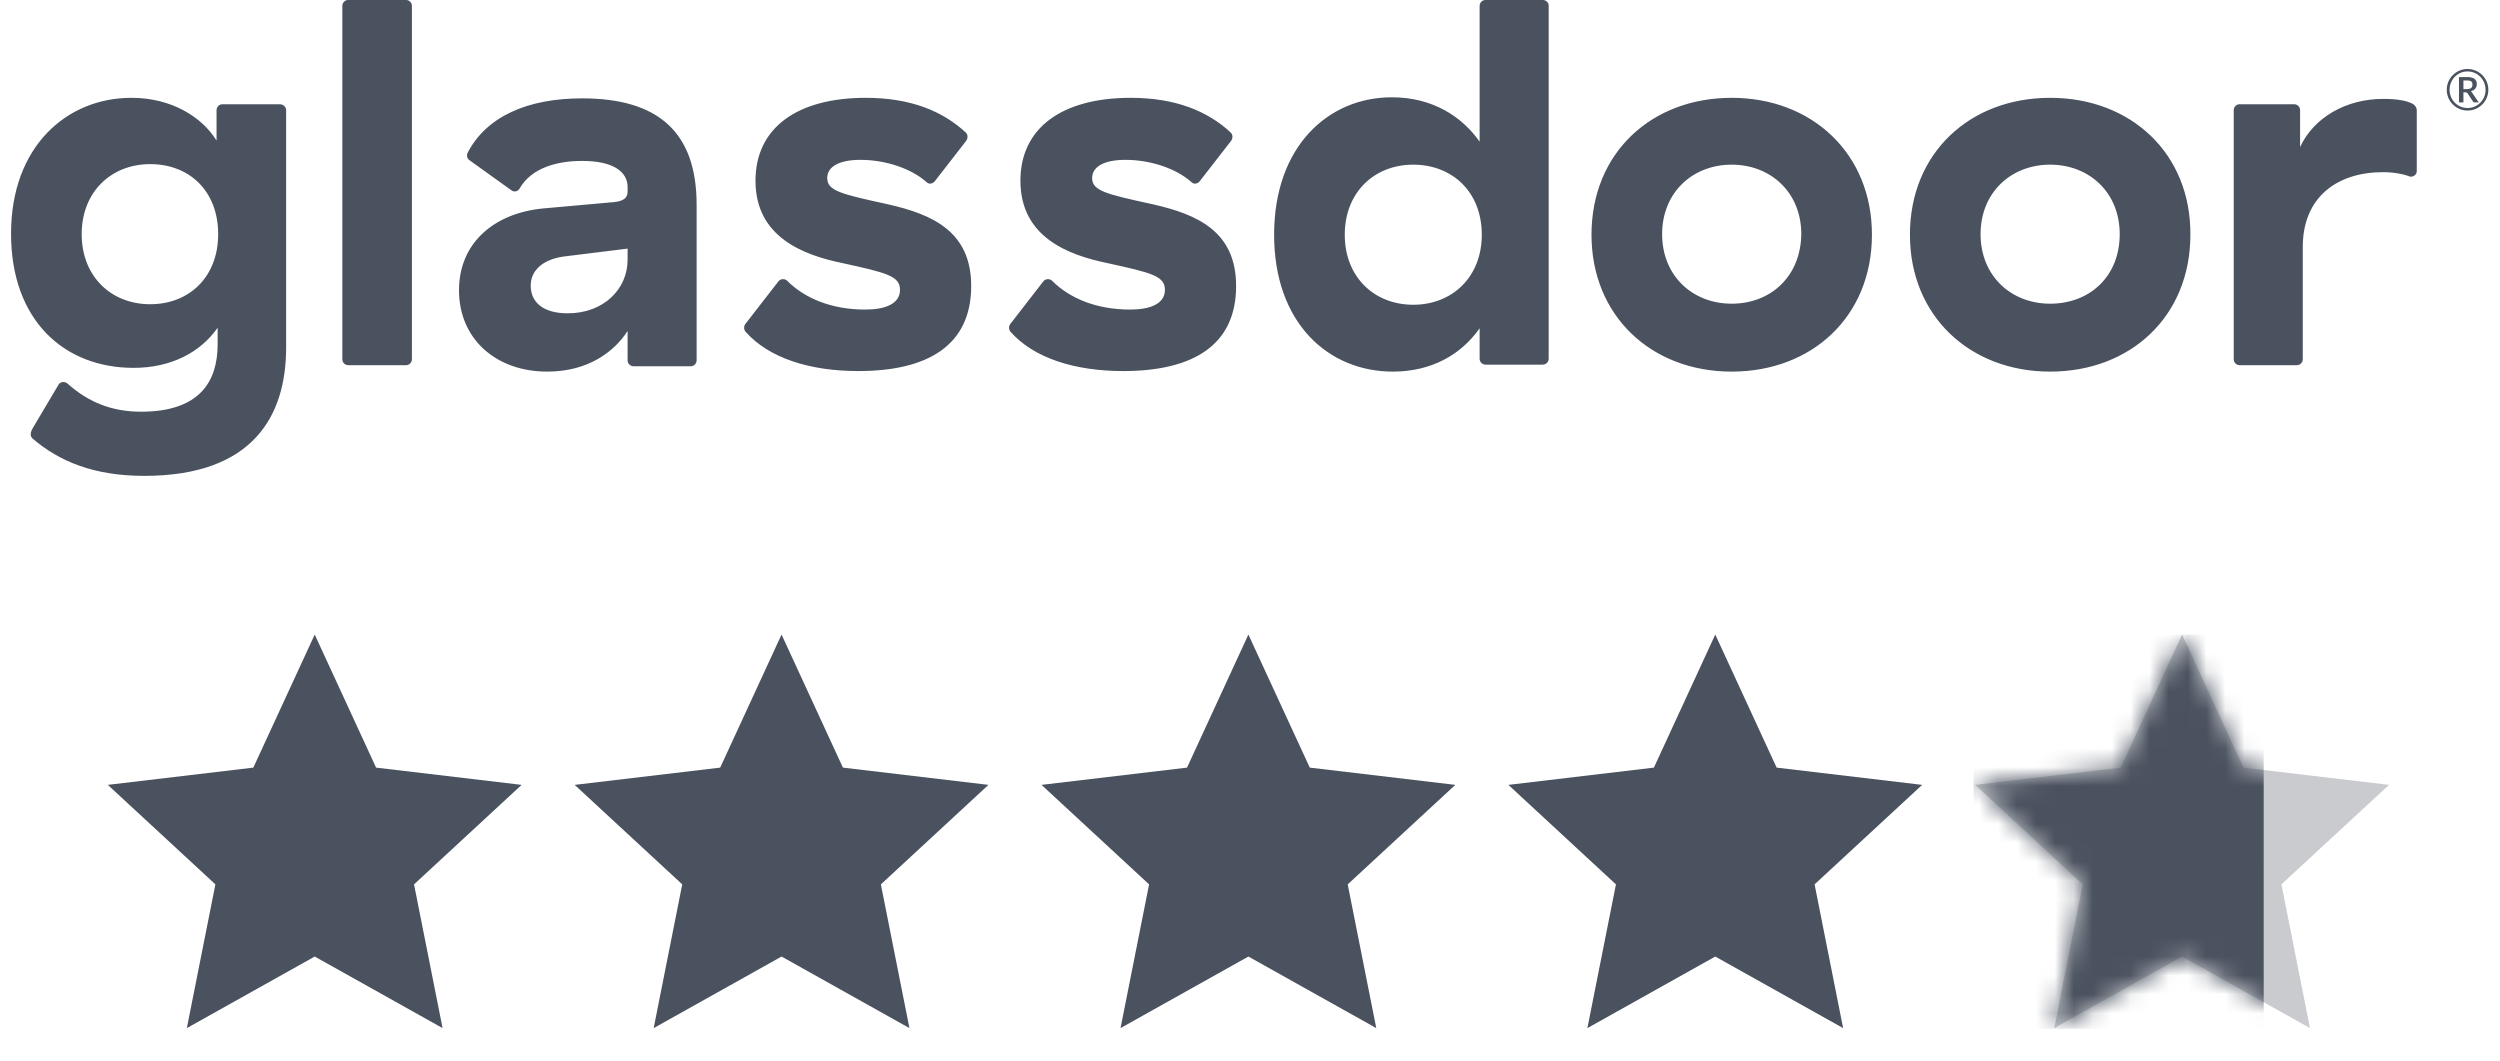
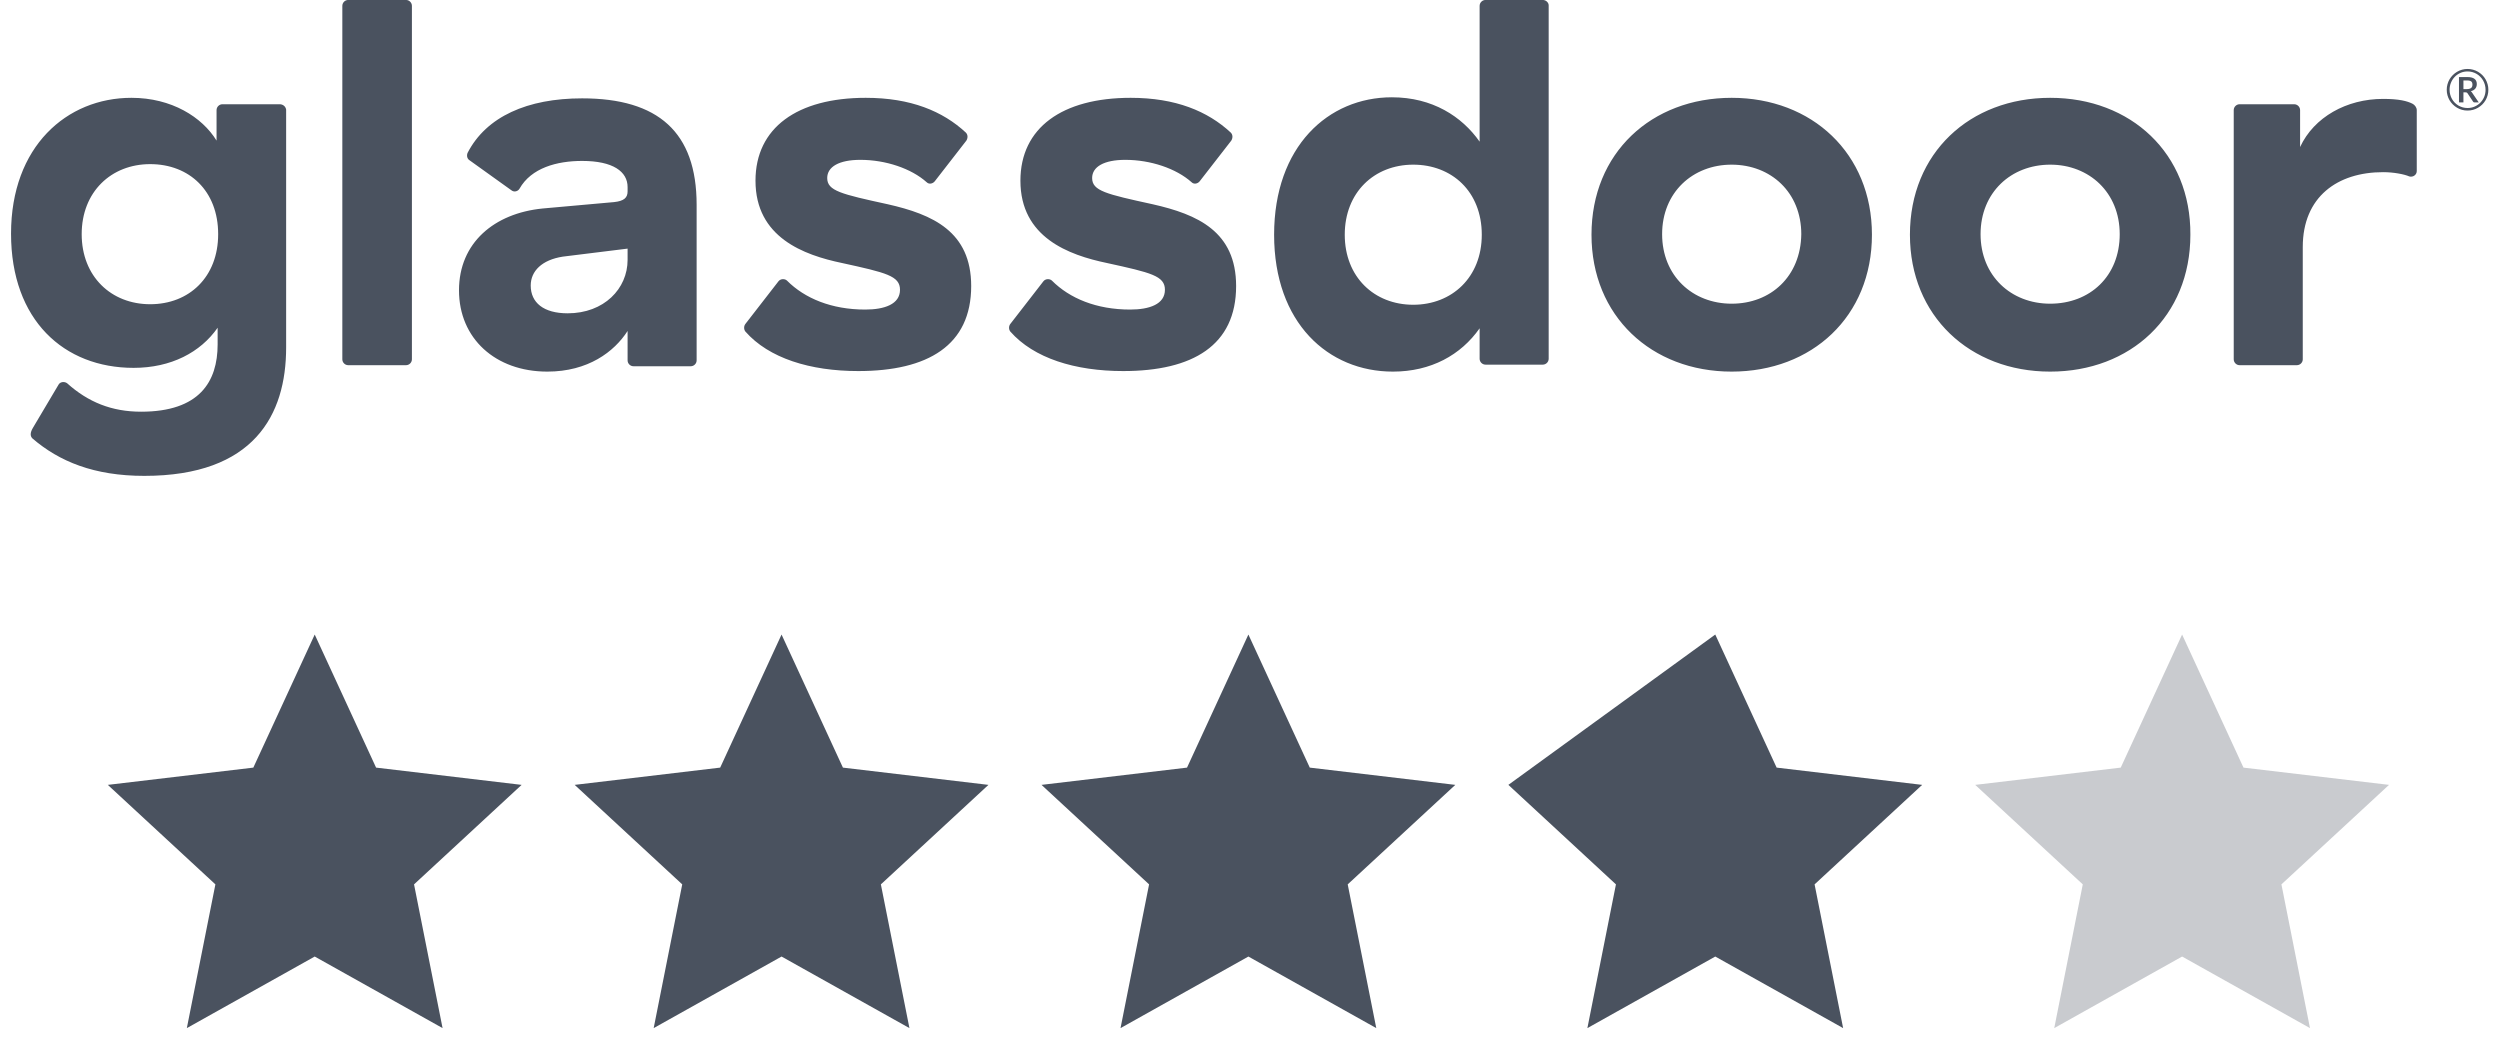
<svg xmlns="http://www.w3.org/2000/svg" width="132" height="56" viewBox="0 0 132 56" fill="none">
  <g clip-path="url(#clip0_2561_890)">
    <path d="M127.605 5.814C127.605 5.673 127.492 5.532 127.379 5.476C127.096 5.334 126.673 5.222 125.825 5.222C123.903 5.222 122.179 6.181 121.445 7.763V5.814C121.445 5.645 121.303 5.504 121.134 5.504H118.251C118.082 5.504 117.941 5.645 117.941 5.814V18.971C117.941 19.141 118.082 19.282 118.251 19.282H121.275C121.445 19.282 121.586 19.141 121.586 18.971V13.042C121.586 10.388 123.423 9.09 125.825 9.09C126.39 9.09 126.955 9.202 127.209 9.315C127.407 9.372 127.605 9.231 127.605 9.033V5.814ZM108.248 16.035C106.185 16.035 104.574 14.567 104.574 12.364C104.574 10.162 106.185 8.694 108.248 8.694C110.311 8.694 111.921 10.162 111.921 12.364C111.921 14.595 110.339 16.035 108.248 16.035ZM108.248 5.165C104.009 5.165 100.844 8.073 100.844 12.393C100.844 16.684 104.009 19.621 108.248 19.621C112.487 19.621 115.652 16.713 115.652 12.393C115.68 8.101 112.515 5.165 108.248 5.165ZM91.434 16.035C89.371 16.035 87.76 14.567 87.76 12.364C87.76 10.162 89.371 8.694 91.434 8.694C93.497 8.694 95.108 10.162 95.108 12.364C95.079 14.595 93.497 16.035 91.434 16.035ZM91.434 5.165C87.195 5.165 84.031 8.073 84.031 12.393C84.031 16.684 87.195 19.621 91.434 19.621C95.673 19.621 98.838 16.713 98.838 12.393C98.838 8.101 95.673 5.165 91.434 5.165ZM74.62 16.091C72.557 16.091 71.003 14.623 71.003 12.393C71.003 10.162 72.557 8.694 74.62 8.694C76.655 8.694 78.238 10.106 78.238 12.393C78.238 14.651 76.655 16.091 74.62 16.091ZM81.459 -0.002H78.435C78.266 -0.002 78.124 0.139 78.124 0.309V7.48C77.192 6.153 75.638 5.137 73.49 5.137C70.127 5.137 67.273 7.734 67.273 12.393C67.273 17.051 70.127 19.621 73.546 19.621C75.553 19.621 77.135 18.745 78.124 17.334V18.943C78.124 19.112 78.266 19.253 78.435 19.253H81.459C81.629 19.253 81.77 19.112 81.77 18.943V0.281C81.77 0.139 81.629 -0.002 81.459 -0.002ZM65.267 15.103C65.267 18.237 62.978 19.592 59.304 19.592C56.761 19.592 54.585 18.915 53.342 17.503C53.257 17.39 53.257 17.221 53.342 17.108L55.094 14.849C55.207 14.708 55.433 14.708 55.546 14.821C56.478 15.753 57.891 16.345 59.672 16.345C60.689 16.345 61.508 16.063 61.508 15.301C61.508 14.567 60.774 14.397 58.456 13.889C56.422 13.466 53.878 12.534 53.878 9.541C53.878 6.746 56.083 5.165 59.7 5.165C62.074 5.165 63.769 5.871 64.984 7C65.097 7.113 65.097 7.283 65.012 7.424L63.345 9.57C63.232 9.711 63.034 9.739 62.921 9.626C62.102 8.892 60.745 8.44 59.417 8.44C58.287 8.44 57.665 8.807 57.665 9.4C57.665 10.078 58.4 10.247 60.858 10.784C63.232 11.32 65.267 12.223 65.267 15.103ZM51.279 15.103C51.279 18.237 48.99 19.592 45.316 19.592C42.773 19.592 40.597 18.915 39.354 17.503C39.269 17.39 39.269 17.221 39.354 17.108L41.106 14.849C41.219 14.708 41.445 14.708 41.558 14.821C42.49 15.753 43.903 16.345 45.684 16.345C46.701 16.345 47.52 16.063 47.52 15.301C47.52 14.567 46.786 14.397 44.468 13.889C42.434 13.466 39.89 12.534 39.89 9.541C39.89 6.746 42.095 5.165 45.712 5.165C48.086 5.165 49.781 5.871 50.996 7C51.109 7.113 51.109 7.283 51.024 7.424L49.357 9.57C49.244 9.711 49.046 9.739 48.933 9.626C48.114 8.892 46.758 8.44 45.429 8.44C44.299 8.44 43.677 8.807 43.677 9.4C43.677 10.078 44.412 10.247 46.871 10.784C49.244 11.32 51.279 12.223 51.279 15.103ZM33.137 13.72C33.137 15.244 31.893 16.543 29.972 16.543C28.7 16.543 28.022 15.978 28.022 15.075C28.022 14.313 28.616 13.72 29.718 13.55L33.137 13.127V13.72ZM30.735 5.193C27.852 5.193 25.677 6.153 24.688 8.073C24.631 8.214 24.659 8.384 24.8 8.468L27.005 10.049C27.146 10.162 27.344 10.106 27.429 9.965C28.05 8.864 29.407 8.497 30.735 8.497C32.374 8.497 33.137 9.061 33.137 9.88V10.106C33.137 10.445 32.939 10.614 32.43 10.67L28.644 11.009C26.1 11.264 24.235 12.816 24.235 15.329C24.235 17.87 26.157 19.621 28.898 19.621C31.046 19.621 32.43 18.576 33.137 17.475V19.027C33.137 19.197 33.278 19.338 33.448 19.338H36.471C36.641 19.338 36.782 19.197 36.782 19.027V10.812C36.782 6.972 34.748 5.193 30.735 5.193ZM21.749 0.309V18.971C21.749 19.141 21.607 19.282 21.438 19.282H18.386C18.216 19.282 18.075 19.141 18.075 18.971V0.309C18.075 0.139 18.216 -0.002 18.386 -0.002H21.438C21.607 -0.002 21.749 0.139 21.749 0.309ZM7.93 16.063C5.867 16.063 4.313 14.595 4.313 12.364C4.313 10.134 5.867 8.666 7.93 8.666C9.993 8.666 11.519 10.078 11.519 12.364C11.519 14.623 9.993 16.063 7.93 16.063ZM14.769 5.504H11.745C11.575 5.504 11.434 5.645 11.434 5.814V7.424C10.671 6.181 9.06 5.165 6.941 5.165C3.522 5.165 0.583 7.734 0.583 12.336C0.583 16.91 3.381 19.423 7.054 19.423C9.032 19.423 10.586 18.604 11.491 17.305V18.181C11.491 20.157 10.53 21.738 7.45 21.738C5.896 21.738 4.652 21.23 3.55 20.241C3.409 20.129 3.183 20.157 3.098 20.298L1.741 22.585C1.572 22.867 1.6 23.037 1.713 23.15C3.126 24.364 4.963 25.126 7.619 25.126C13.412 25.126 15.108 21.907 15.108 18.35V5.786C15.08 5.617 14.938 5.504 14.769 5.504Z" fill="#4A525F" />
    <path d="M130.069 4.705H130.244C130.299 4.705 130.346 4.7 130.384 4.689C130.423 4.679 130.454 4.663 130.478 4.643C130.501 4.623 130.518 4.599 130.529 4.57C130.539 4.541 130.545 4.507 130.545 4.469C130.545 4.432 130.54 4.399 130.53 4.371C130.521 4.343 130.505 4.32 130.483 4.302C130.462 4.284 130.434 4.271 130.399 4.262C130.363 4.252 130.32 4.248 130.268 4.248H130.069V4.705ZM130.069 4.876V5.408H129.834V4.068H130.268C130.44 4.068 130.568 4.099 130.651 4.162C130.735 4.224 130.776 4.317 130.776 4.439C130.776 4.533 130.749 4.613 130.696 4.679C130.642 4.745 130.562 4.791 130.456 4.816C130.473 4.826 130.487 4.839 130.5 4.854C130.513 4.869 130.524 4.886 130.536 4.906L130.879 5.408H130.656C130.623 5.408 130.598 5.396 130.582 5.371L130.28 4.917C130.271 4.904 130.26 4.894 130.247 4.887C130.235 4.88 130.216 4.876 130.189 4.876H130.069ZM129.338 4.741C129.338 4.83 129.349 4.916 129.372 4.998C129.393 5.08 129.425 5.157 129.466 5.229C129.507 5.3 129.556 5.365 129.613 5.423C129.671 5.481 129.735 5.531 129.805 5.573C129.875 5.614 129.951 5.646 130.032 5.669C130.113 5.691 130.197 5.703 130.286 5.703C130.418 5.703 130.542 5.678 130.658 5.628C130.774 5.577 130.875 5.509 130.96 5.423C131.046 5.336 131.114 5.234 131.164 5.117C131.213 5.001 131.238 4.875 131.238 4.741C131.238 4.652 131.226 4.566 131.204 4.482C131.181 4.399 131.15 4.322 131.109 4.25C131.068 4.179 131.018 4.113 130.96 4.054C130.903 3.995 130.839 3.945 130.769 3.903C130.698 3.862 130.623 3.829 130.541 3.806C130.459 3.783 130.374 3.772 130.286 3.772C130.154 3.772 130.03 3.797 129.914 3.848C129.799 3.898 129.698 3.967 129.613 4.055C129.528 4.143 129.461 4.245 129.412 4.363C129.363 4.481 129.338 4.607 129.338 4.741ZM129.188 4.741C129.188 4.64 129.201 4.542 129.227 4.449C129.253 4.355 129.29 4.267 129.337 4.186C129.385 4.104 129.443 4.03 129.51 3.963C129.577 3.897 129.651 3.839 129.732 3.791C129.814 3.743 129.901 3.706 129.994 3.68C130.087 3.654 130.185 3.641 130.286 3.641C130.387 3.641 130.484 3.654 130.578 3.68C130.672 3.706 130.76 3.743 130.841 3.791C130.922 3.839 130.996 3.897 131.064 3.963C131.131 4.03 131.188 4.104 131.236 4.186C131.283 4.267 131.32 4.355 131.346 4.449C131.373 4.542 131.385 4.64 131.385 4.741C131.385 4.841 131.373 4.938 131.346 5.032C131.32 5.125 131.283 5.213 131.236 5.294C131.188 5.375 131.131 5.449 131.064 5.516C130.996 5.582 130.922 5.64 130.841 5.688C130.76 5.736 130.672 5.773 130.578 5.799C130.484 5.825 130.387 5.838 130.286 5.838C130.185 5.838 130.087 5.825 129.994 5.799C129.901 5.773 129.814 5.736 129.732 5.688C129.651 5.64 129.577 5.582 129.51 5.516C129.443 5.449 129.385 5.375 129.337 5.294C129.29 5.213 129.253 5.126 129.227 5.032C129.201 4.939 129.188 4.842 129.188 4.741Z" fill="#4A525F" />
  </g>
  <g clip-path="url(#clip1_2561_890)">
    <path d="M65.915 50.505L59.164 54.284L60.672 46.695L54.991 41.441L62.675 40.53L65.915 33.504L69.156 40.53L76.84 41.441L71.159 46.695L72.667 54.284L65.915 50.505Z" fill="#4A525F" />
  </g>
  <g clip-path="url(#clip2_2561_890)">
-     <path d="M90.566 50.505L83.814 54.284L85.322 46.695L79.642 41.441L87.326 40.53L90.566 33.504L93.806 40.53L101.49 41.441L95.81 46.695L97.317 54.284L90.566 50.505Z" fill="#4A525F" />
+     <path d="M90.566 50.505L83.814 54.284L85.322 46.695L79.642 41.441L90.566 33.504L93.806 40.53L101.49 41.441L95.81 46.695L97.317 54.284L90.566 50.505Z" fill="#4A525F" />
  </g>
  <g clip-path="url(#clip3_2561_890)">
    <path d="M115.215 50.505L108.464 54.284L109.971 46.695L104.291 41.441L111.975 40.53L115.215 33.504L118.456 40.53L126.14 41.441L120.459 46.695L121.967 54.284L115.215 50.505Z" fill="#4A525F" fill-opacity="0.3" />
    <mask id="mask0_2561_890" style="mask-type:alpha" maskUnits="userSpaceOnUse" x="104" y="33" width="23" height="22">
      <path d="M115.215 50.504L108.464 54.283L109.971 46.694L104.291 41.441L111.975 40.529L115.215 33.503L118.456 40.529L126.14 41.441L120.459 46.694L121.967 54.283L115.215 50.504Z" fill="black" />
    </mask>
    <g mask="url(#mask0_2561_890)">
-       <rect x="104.207" y="33.503" width="15.316" height="20.82" fill="#4A525F" />
-     </g>
+       </g>
  </g>
  <g clip-path="url(#clip4_2561_890)">
    <path d="M41.266 50.505L34.514 54.284L36.022 46.695L30.342 41.441L38.026 40.53L41.266 33.504L44.506 40.53L52.19 41.441L46.51 46.695L48.018 54.284L41.266 50.505Z" fill="#4A525F" />
  </g>
  <g clip-path="url(#clip5_2561_890)">
    <path d="M16.617 50.505L9.865 54.284L11.373 46.695L5.692 41.441L13.376 40.53L16.617 33.504L19.857 40.53L27.541 41.441L21.861 46.695L23.368 54.284L16.617 50.505Z" fill="#4A525F" />
  </g>
  <defs>
    <clipPath id="clip0_2561_890">
      <rect width="130.801" height="25.128" fill="white" transform="translate(0.583)" />
    </clipPath>
    <clipPath id="clip1_2561_890">
      <rect width="22.974" height="22.974" fill="white" transform="translate(54.429 33.025)" />
    </clipPath>
    <clipPath id="clip2_2561_890">
      <rect width="22.974" height="22.974" fill="white" transform="translate(79.079 33.025)" />
    </clipPath>
    <clipPath id="clip3_2561_890">
      <rect width="22.974" height="22.974" fill="white" transform="translate(103.729 33.025)" />
    </clipPath>
    <clipPath id="clip4_2561_890">
      <rect width="22.974" height="22.974" fill="white" transform="translate(29.779 33.025)" />
    </clipPath>
    <clipPath id="clip5_2561_890">
      <rect width="22.974" height="22.974" fill="white" transform="translate(5.13 33.025)" />
    </clipPath>
  </defs>
</svg>